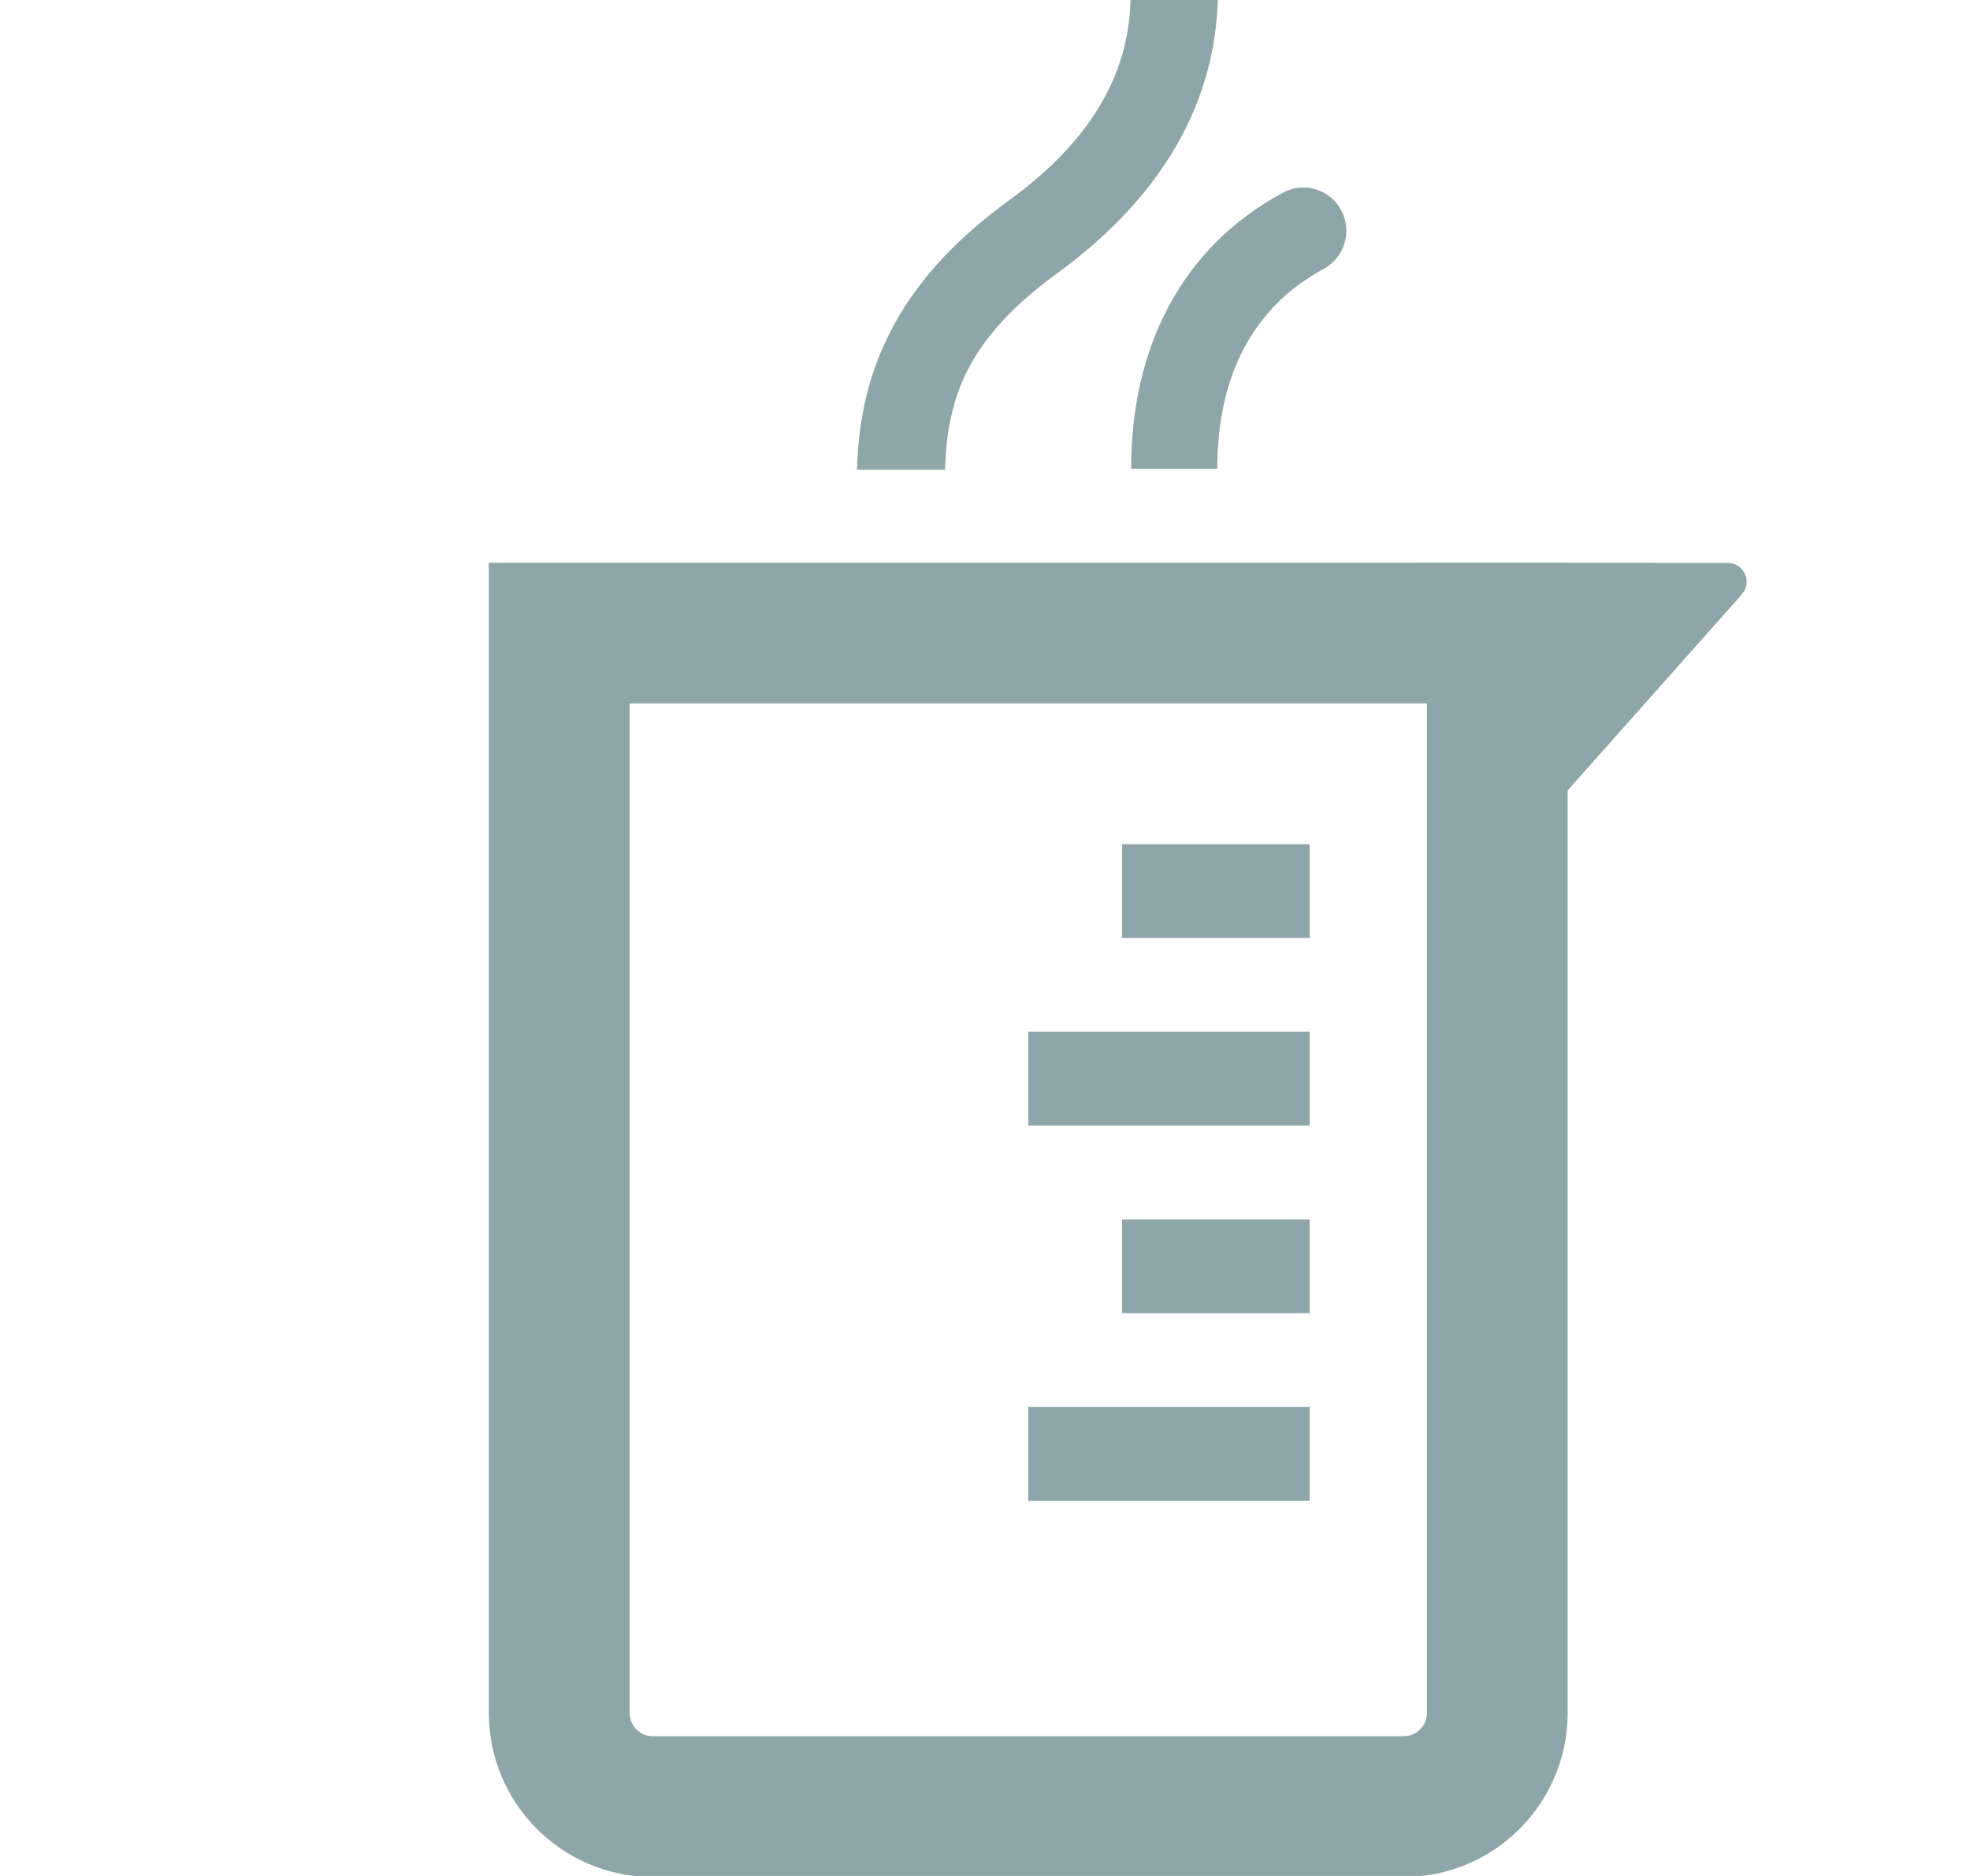
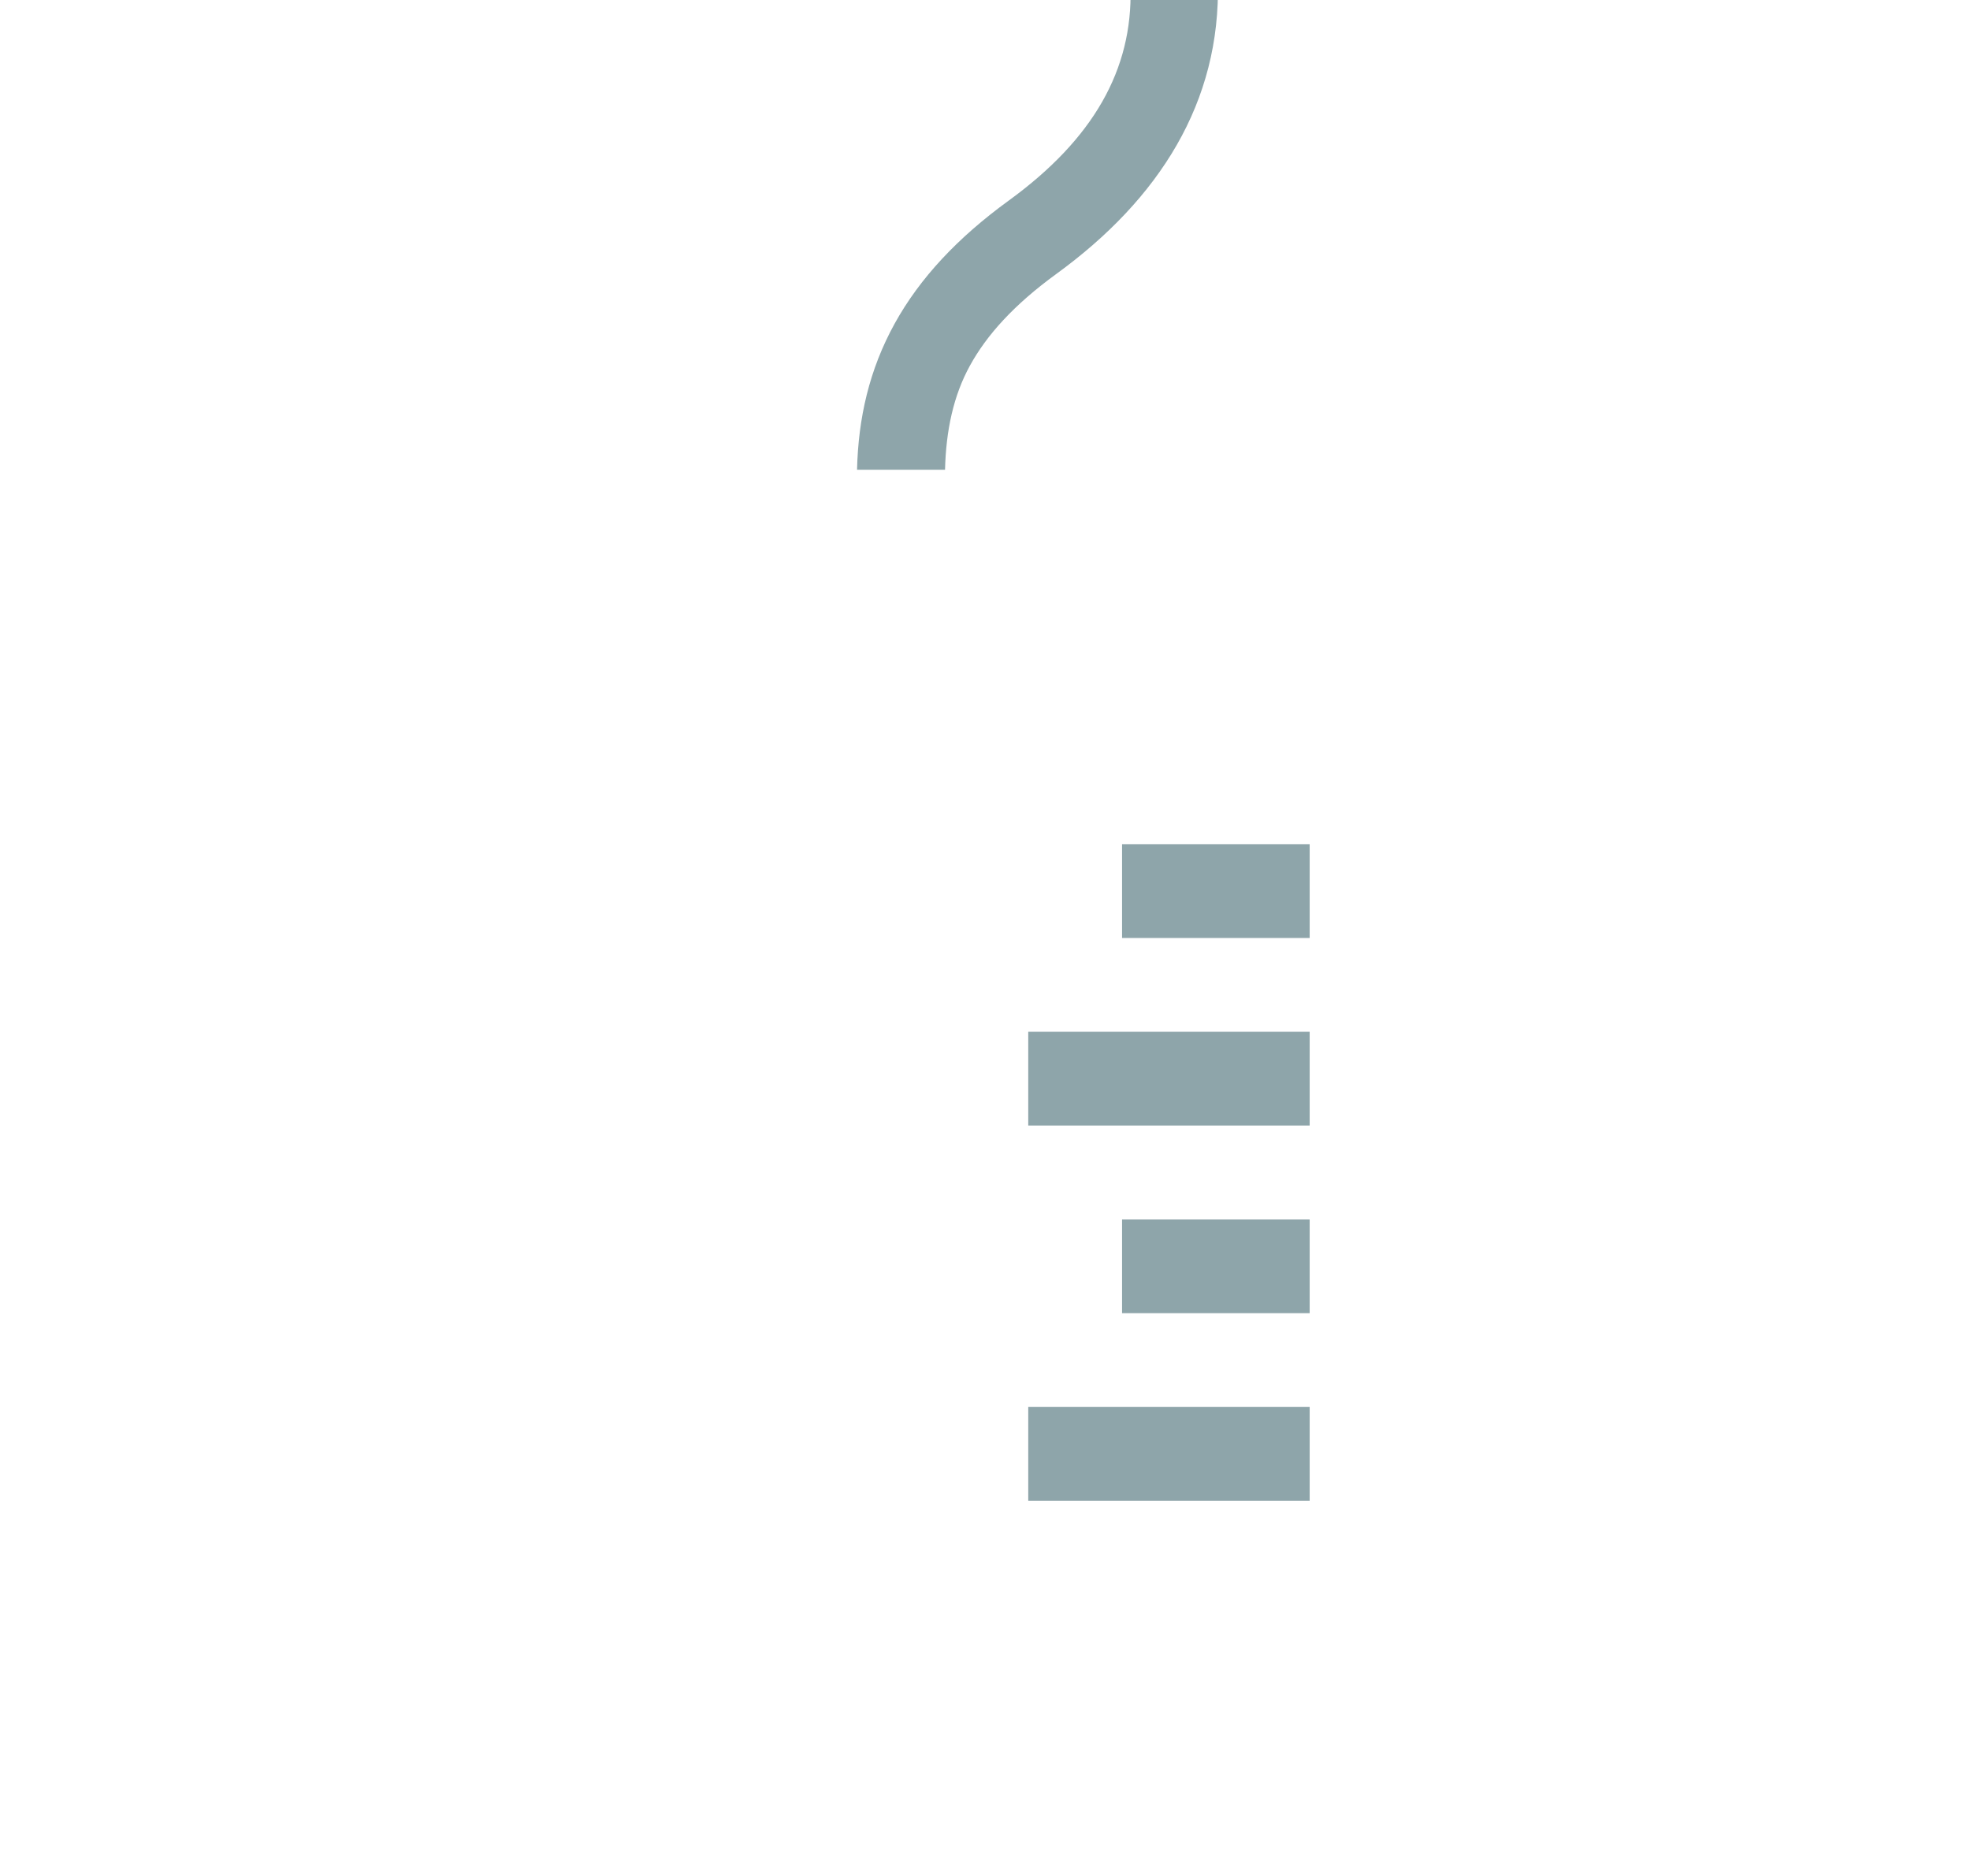
<svg xmlns="http://www.w3.org/2000/svg" width="21" height="20" viewBox="0 0 21 20" fill="none">
  <g clip-path="url(#clip0)">
-     <path fill-rule="evenodd" clip-rule="evenodd" d="M5.211 5.999H16.711V18.261C16.711 19.227 15.927 20.011 14.961 20.011H6.961C5.994 20.011 5.211 19.227 5.211 18.261V5.999ZM6.711 7.499V18.261C6.711 18.399 6.823 18.511 6.961 18.511H14.961C15.099 18.511 15.211 18.399 15.211 18.261V7.499H6.711Z" fill="#8EA5AA" />
-     <path fill-rule="evenodd" clip-rule="evenodd" d="M17.642 6.002H15.172C15.027 6.002 14.93 6.151 14.989 6.283L16.071 8.718C16.131 8.851 16.307 8.879 16.404 8.77L18.568 6.335" fill="#8EA5AA" />
-     <path fill-rule="evenodd" clip-rule="evenodd" d="M18.419 6.002C18.591 6.002 18.683 6.206 18.568 6.335L16.404 8.77C16.307 8.879 16.131 8.851 16.071 8.718L14.989 6.283C14.93 6.151 15.027 6.002 15.172 6.002H17.642H18.419Z" fill="#8EA5AA" />
    <path fill-rule="evenodd" clip-rule="evenodd" d="M13.961 14L11.961 14L11.961 13L13.961 13L13.961 14Z" fill="#8EA5AA" />
    <path fill-rule="evenodd" clip-rule="evenodd" d="M13.961 12L10.961 12L10.961 11L13.961 11L13.961 12Z" fill="#8EA5AA" />
    <path fill-rule="evenodd" clip-rule="evenodd" d="M13.961 16L10.961 16L10.961 15L13.961 15L13.961 16Z" fill="#8EA5AA" />
    <path fill-rule="evenodd" clip-rule="evenodd" d="M13.961 10L11.961 10L11.961 9L13.961 9L13.961 10Z" fill="#8EA5AA" />
    <path fill-rule="evenodd" clip-rule="evenodd" d="M10.34 3.897C10.163 4.218 10.084 4.592 10.074 5.008L9.136 5.008C9.149 4.459 9.266 3.941 9.537 3.45C9.806 2.963 10.209 2.534 10.752 2.139C11.656 1.482 12.074 0.741 12.051 -0.127C12.044 -0.393 12.247 -0.625 12.504 -0.645C12.761 -0.665 12.975 -0.467 12.982 -0.201C13.016 1.092 12.353 2.126 11.261 2.92C10.806 3.251 10.518 3.573 10.34 3.897Z" fill="#8EA5AA" />
-     <path fill-rule="evenodd" clip-rule="evenodd" d="M14.11 2.867C13.377 3.262 12.976 3.982 12.976 4.997L12.058 4.997C12.058 3.707 12.592 2.638 13.677 2.054C13.9 1.933 14.178 2.018 14.298 2.243C14.417 2.467 14.333 2.747 14.11 2.867Z" fill="#8EA5AA" />
  </g>
  <defs>
    <clipPath id="clip0">
      <rect width="20" height="20" fill="white" transform="translate(0.961)" />
    </clipPath>
  </defs>
</svg>